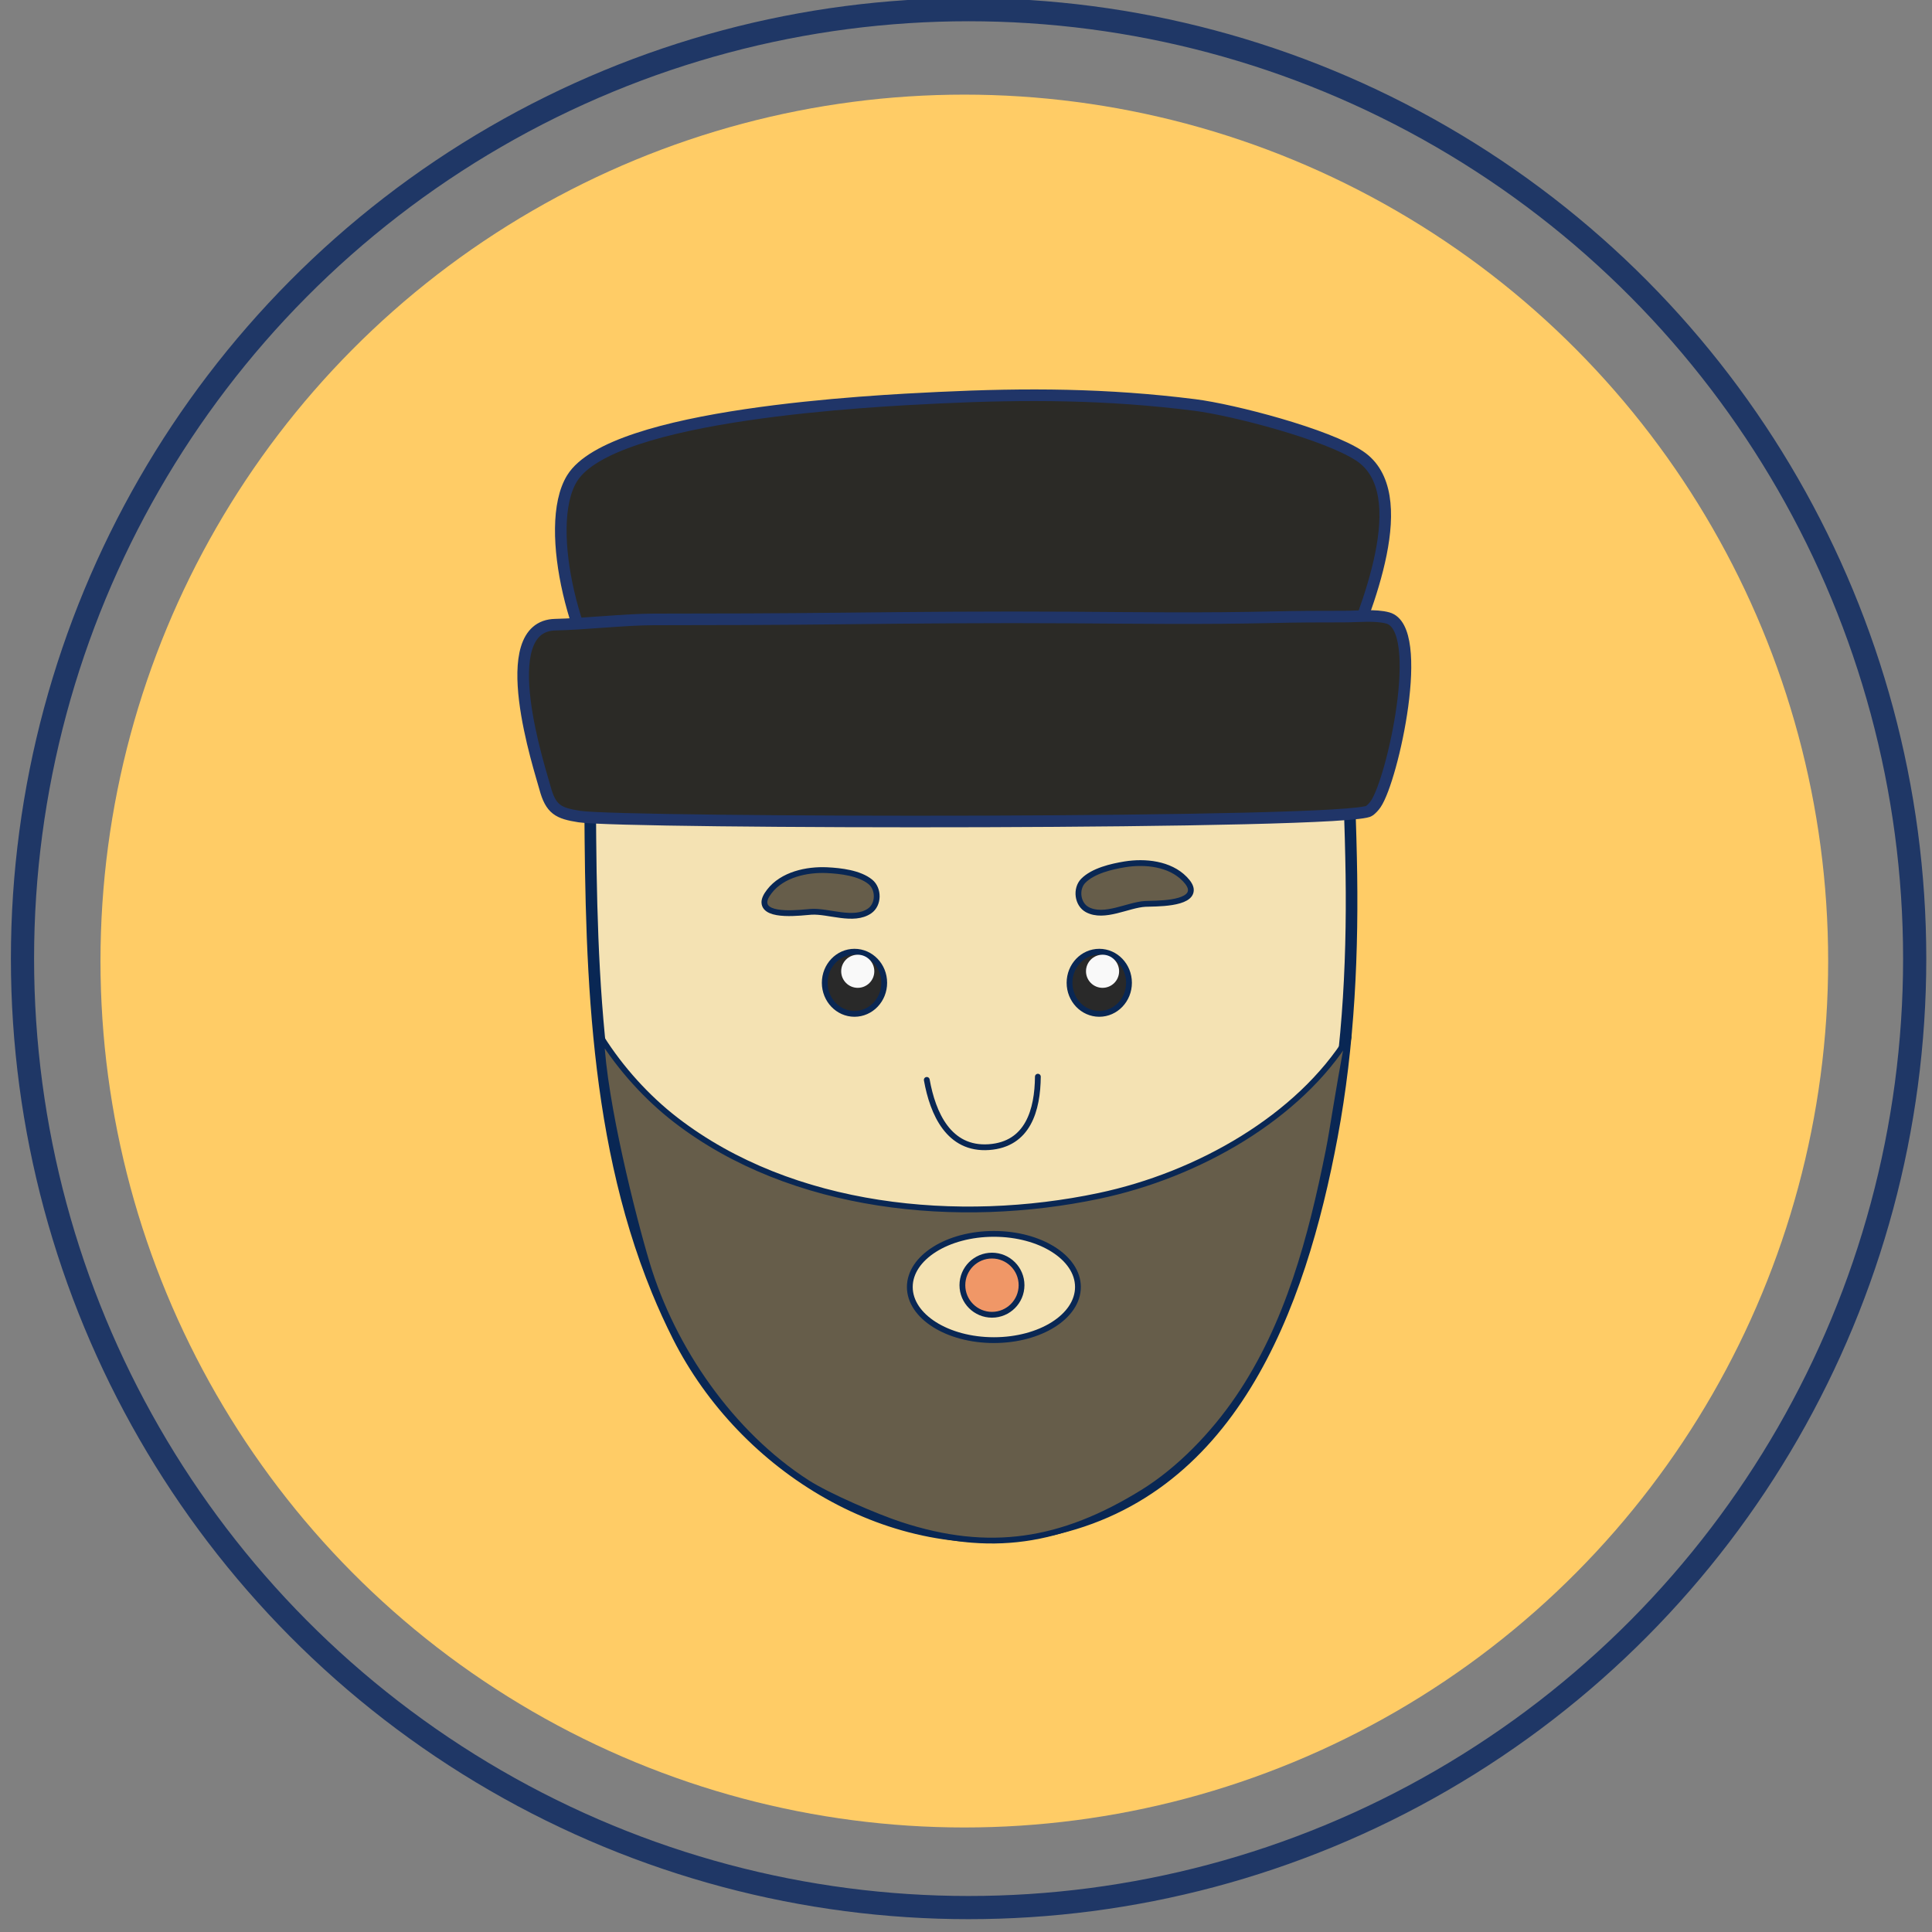
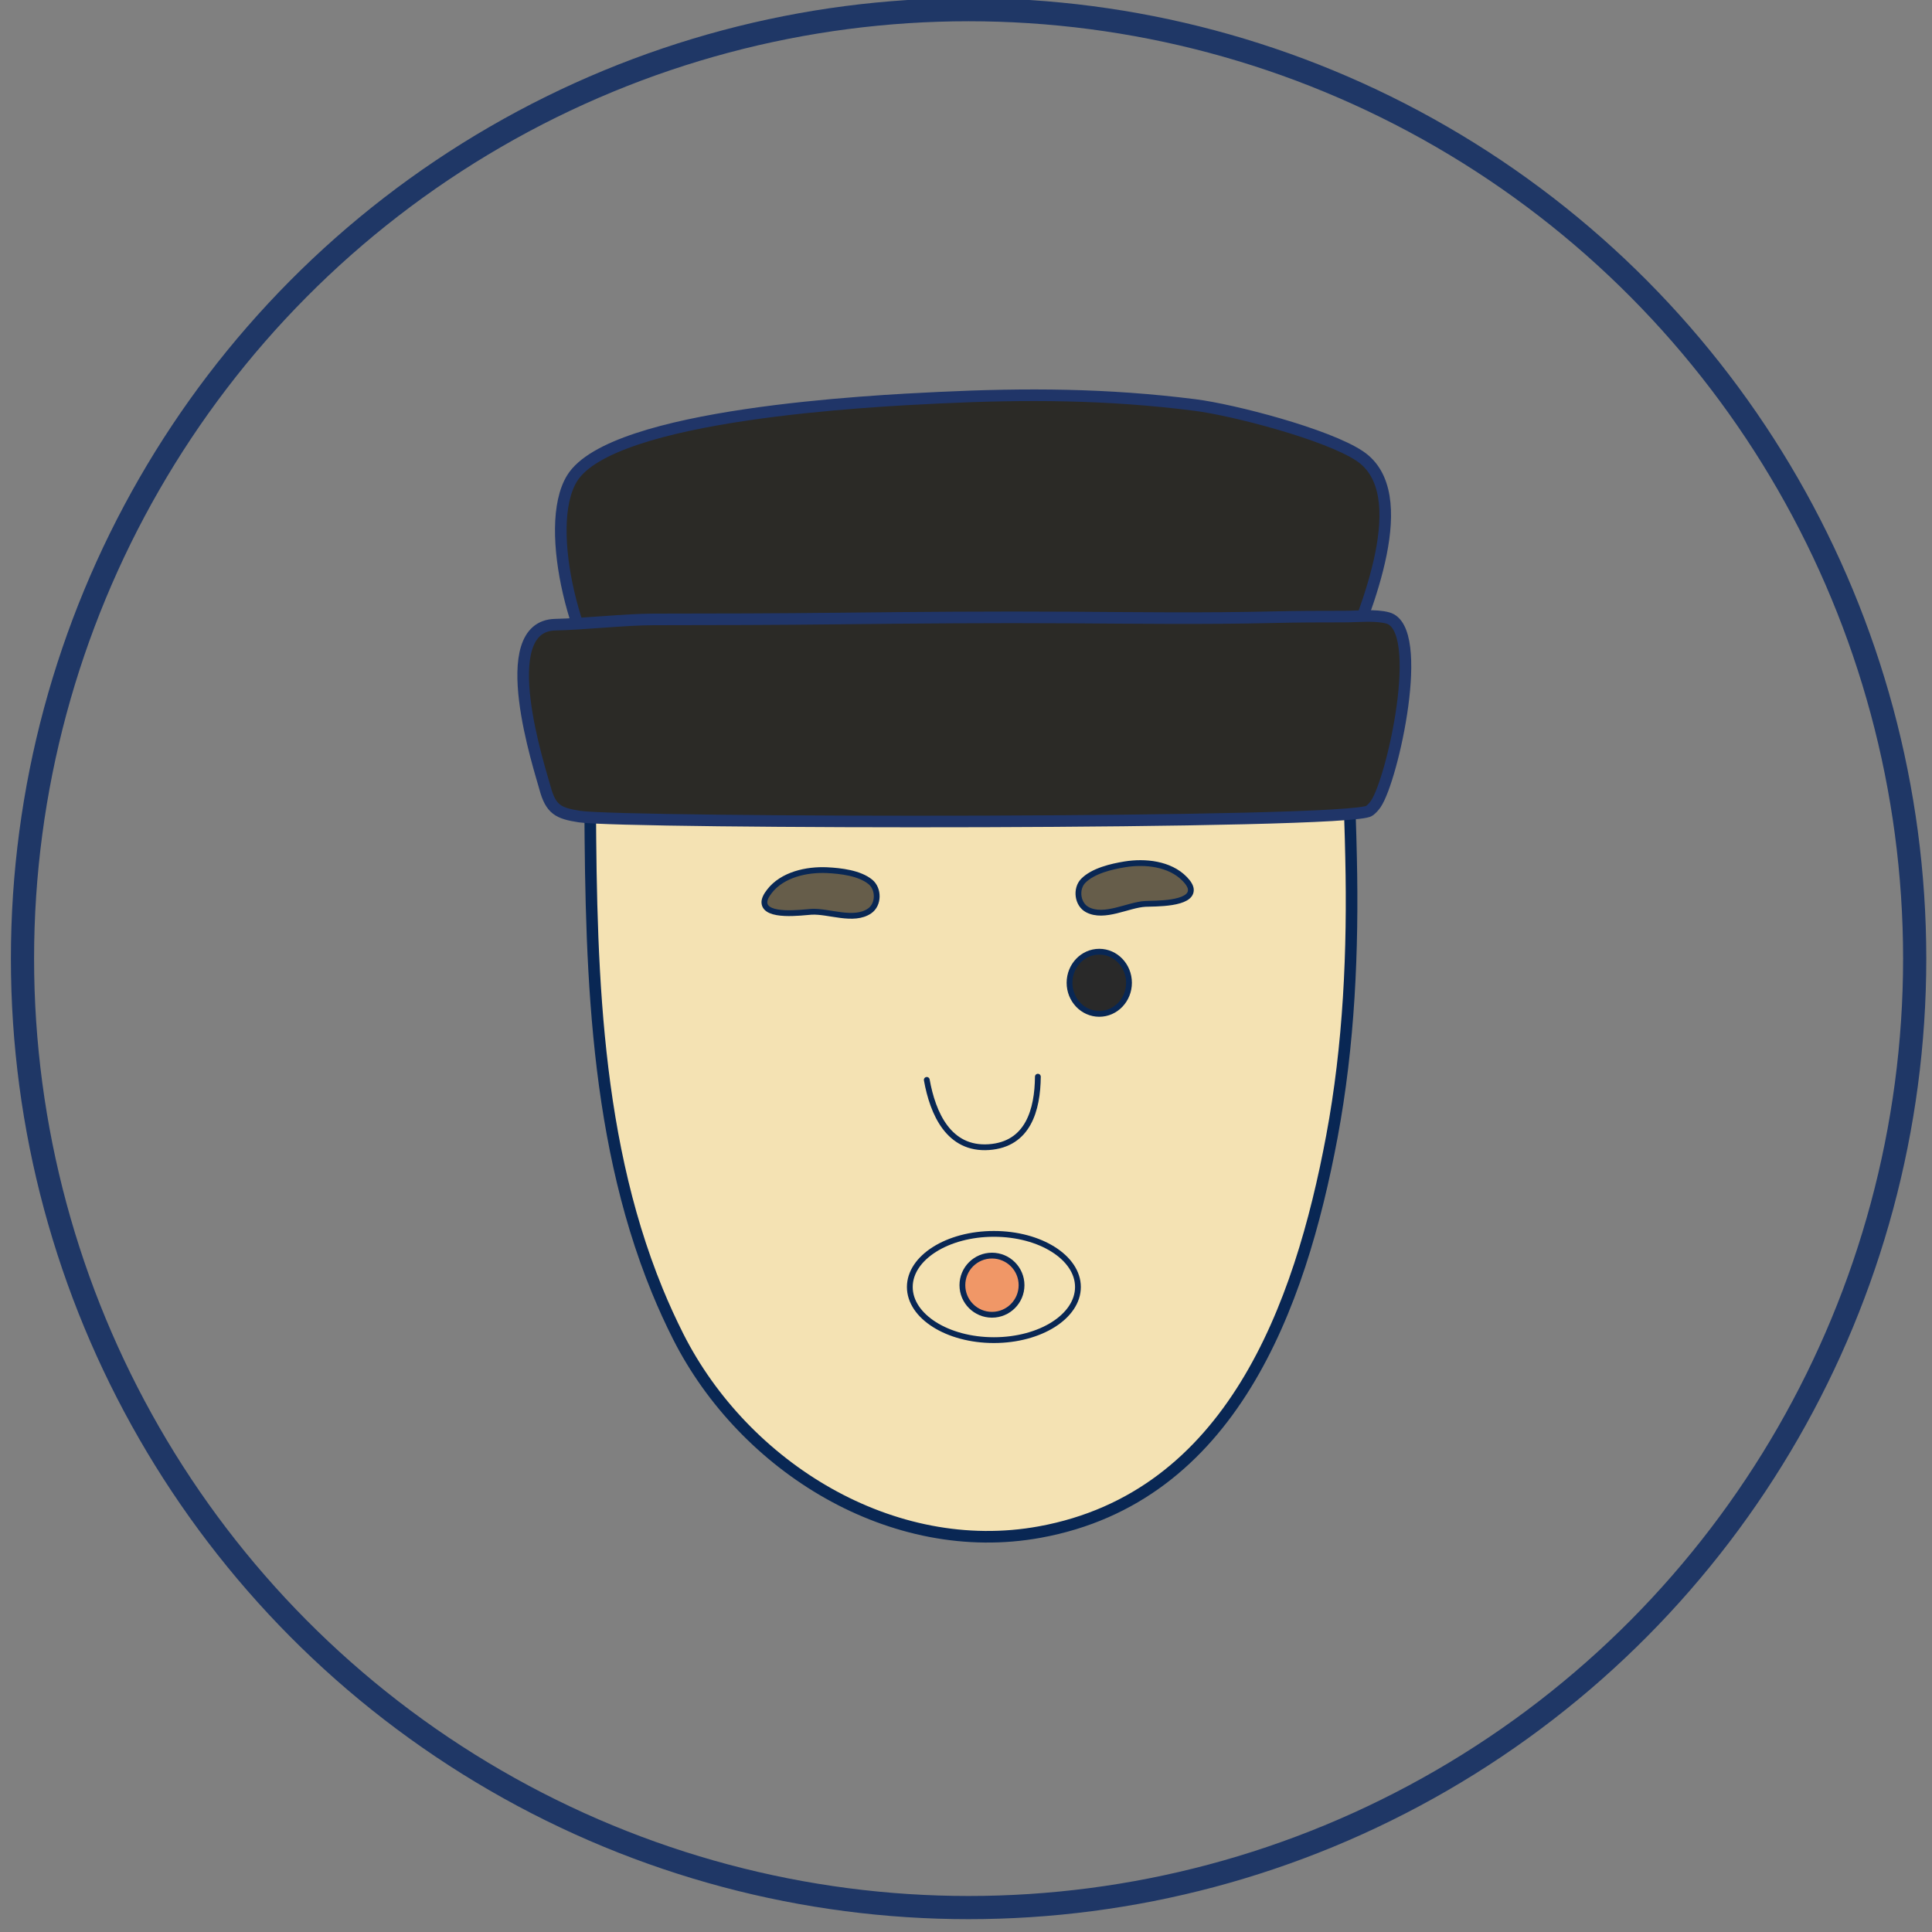
<svg xmlns="http://www.w3.org/2000/svg" version="1.1" id="Layer_1" x="0px" y="0px" width="100px" height="100px" viewBox="0 0 100 100" enable-background="new 0 0 100 100" xml:space="preserve">
  <rect x="0" y="0" width="100" height="100" fill="#808080" stroke="none" />
  <ellipse fill="none" stroke="#1F3766" stroke-width="1.2" stroke-linecap="round" stroke-linejoin="round" stroke-miterlimit="10" cx="50.134" cy="49.618" rx="48.97" ry="49.118" />
-   <ellipse fill="#FFCC66" cx="49.913" cy="49.744" rx="44.712" ry="44.846" />
  <path fill="#F4E2B3" stroke="#092754" stroke-width="0.6" stroke-linecap="round" stroke-linejoin="round" stroke-miterlimit="10" d="  M34.027,66.82c0.326,0.795,0.683,1.576,1.073,2.351c3.422,6.774,11.087,11.524,18.725,10.127  c9.899-1.81,13.465-11.668,15.112-20.465c0.89-4.749,1.104-9.633,0.994-14.458c-0.113-5.047-0.396-15.038-4.686-18.266  c-6.512-4.899-19.271-2.988-26.87-2.245c-7.45,0.73-7.856,10.517-7.835,16.184C30.576,48.974,30.592,58.443,34.027,66.82z" />
  <path fill="#2B2A26" stroke="#203568" stroke-width="0.6" stroke-miterlimit="10" d="M41.378,36.343  c-3.074,0.209-6.949,2.29-9.423-0.164c-2.03-2.013-3.92-8.862-2.344-11.421c2.074-3.354,15.596-4.011,18.975-4.172  c4.566-0.218,8.719-0.197,13.25,0.375c2.007,0.253,6.852,1.517,8.537,2.639c2.893,1.922,0.322,7.999-0.812,10.795  C60.467,36.102,50.625,35.714,41.378,36.343z" />
  <path fill="#2B2A26" stroke="#203568" stroke-width="0.6" stroke-miterlimit="10" d="M70.88,41.965  c-0.929,0.715-38.652,0.655-40.893,0.3c-1.081-0.169-1.48-0.358-1.784-1.501c-0.235-0.887-2.714-8.367,0.541-8.431  c1.409-0.027,3.677-0.273,5.086-0.273c3.236,0,6.475-0.011,9.711-0.047c3.933-0.043,7.873-0.077,11.807-0.051  c3.508,0.023,7.036,0.067,10.543-0.016c1.229-0.029,2.467-0.034,3.694-0.033c0.69,0,1.617-0.102,2.249,0.073  c1.979,0.552,0.253,8.35-0.626,9.631C71.113,41.755,71.003,41.87,70.88,41.965z" />
  <path fill="#665D4A" stroke="#092754" stroke-width="0.3" stroke-linecap="round" stroke-linejoin="round" stroke-miterlimit="10" d="  M61.637,46.028c0.07,0.794-1.904,0.734-2.354,0.757c-0.901,0.048-2.117,0.767-3.001,0.299c-0.524-0.278-0.614-1.082-0.215-1.492  c0.511-0.521,1.47-0.743,2.16-0.855c1.037-0.167,2.321-0.039,3.092,0.755C61.525,45.703,61.623,45.88,61.637,46.028z" />
  <path fill="#665D4A" stroke="#092754" stroke-width="0.3" stroke-linecap="round" stroke-linejoin="round" stroke-miterlimit="10" d="  M39.565,46.708c0.019,0.796,1.974,0.515,2.427,0.487c0.899-0.055,2.188,0.522,3.015-0.042c0.49-0.336,0.487-1.145,0.043-1.507  c-0.564-0.46-1.543-0.572-2.243-0.606c-1.048-0.049-2.31,0.223-2.984,1.097C39.639,46.373,39.562,46.561,39.565,46.708z" />
-   <path fill="#665D4A" stroke="#092754" stroke-width="0.3" stroke-linecap="round" stroke-linejoin="round" stroke-miterlimit="10" d="  M56.868,61.902c-7.233,1.521-15.858,0.715-21.883-3.928c-1.496-1.152-2.858-2.662-3.866-4.262c0.13,3.305,1.648,9.307,2.366,11.695  c1.324,4.408,4.354,8.806,8.297,11.341c1.085,0.696,3.579,1.767,4.806,2.17c4.615,1.519,8.372,0.919,12.555-1.664  c1.918-1.185,3.674-3.024,4.942-4.885c2.595-3.8,3.788-8.341,4.681-12.795c0.25-1.25,0.416-2.653,1.035-5.896  C67.248,57.799,62.062,60.811,56.868,61.902z" />
  <ellipse fill="#292929" stroke="#092754" stroke-width="0.3" stroke-linecap="round" stroke-linejoin="round" stroke-miterlimit="10" cx="56.898" cy="50.869" rx="1.539" ry="1.609" />
-   <circle fill="#F9F9F9" cx="57.068" cy="50.273" r="0.857" />
-   <ellipse fill="#292929" stroke="#092754" stroke-width="0.3" stroke-linecap="round" stroke-linejoin="round" stroke-miterlimit="10" cx="44.228" cy="50.869" rx="1.539" ry="1.609" />
-   <circle fill="#F9F9F9" cx="44.397" cy="50.273" r="0.857" />
  <path fill="none" stroke="#092754" stroke-width="0.3" stroke-linecap="round" stroke-linejoin="round" stroke-miterlimit="10" d="  M47.97,55.895c0.31,1.734,1.136,3.627,3.217,3.48c2.03-0.143,2.517-1.932,2.533-3.646" />
  <ellipse fill="#F4E2B3" stroke="#092754" stroke-width="0.3" stroke-linecap="round" stroke-linejoin="round" stroke-miterlimit="10" cx="51.443" cy="66.615" rx="4.351" ry="2.75" />
  <circle fill="#F09767" stroke="#092754" stroke-width="0.3" stroke-linecap="round" stroke-linejoin="round" stroke-miterlimit="10" cx="51.344" cy="66.521" r="1.531" />
</svg>